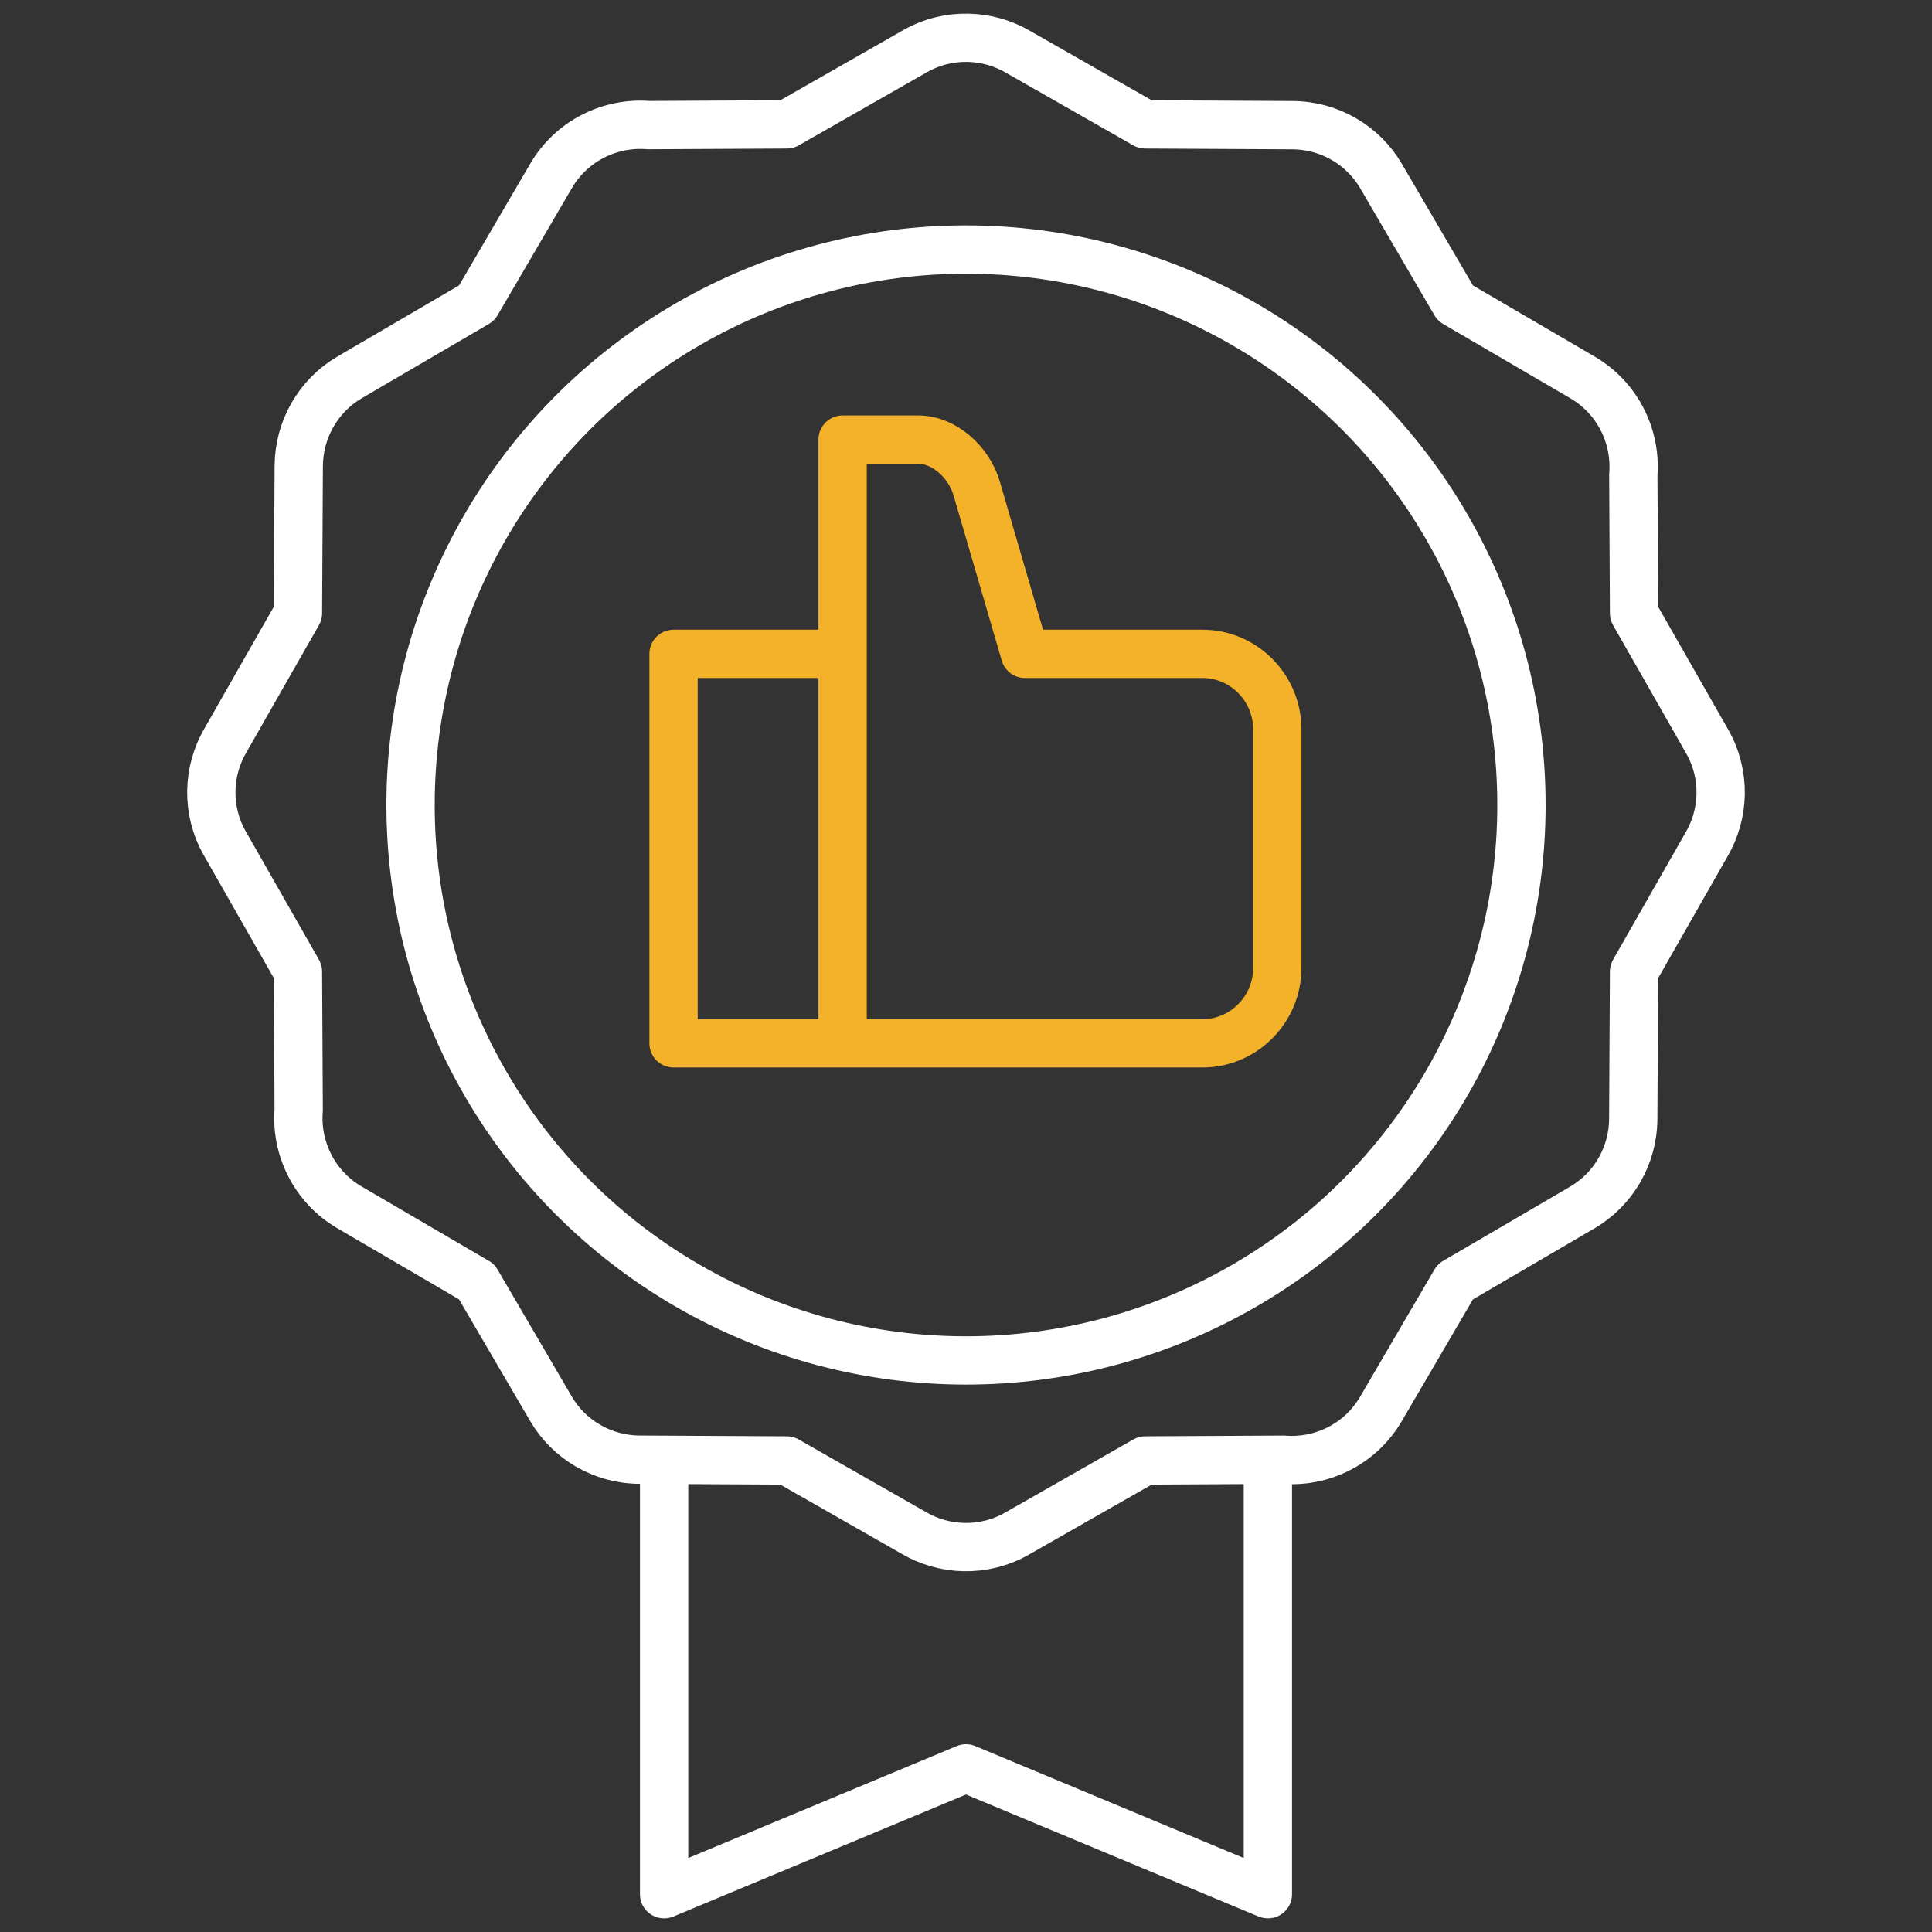
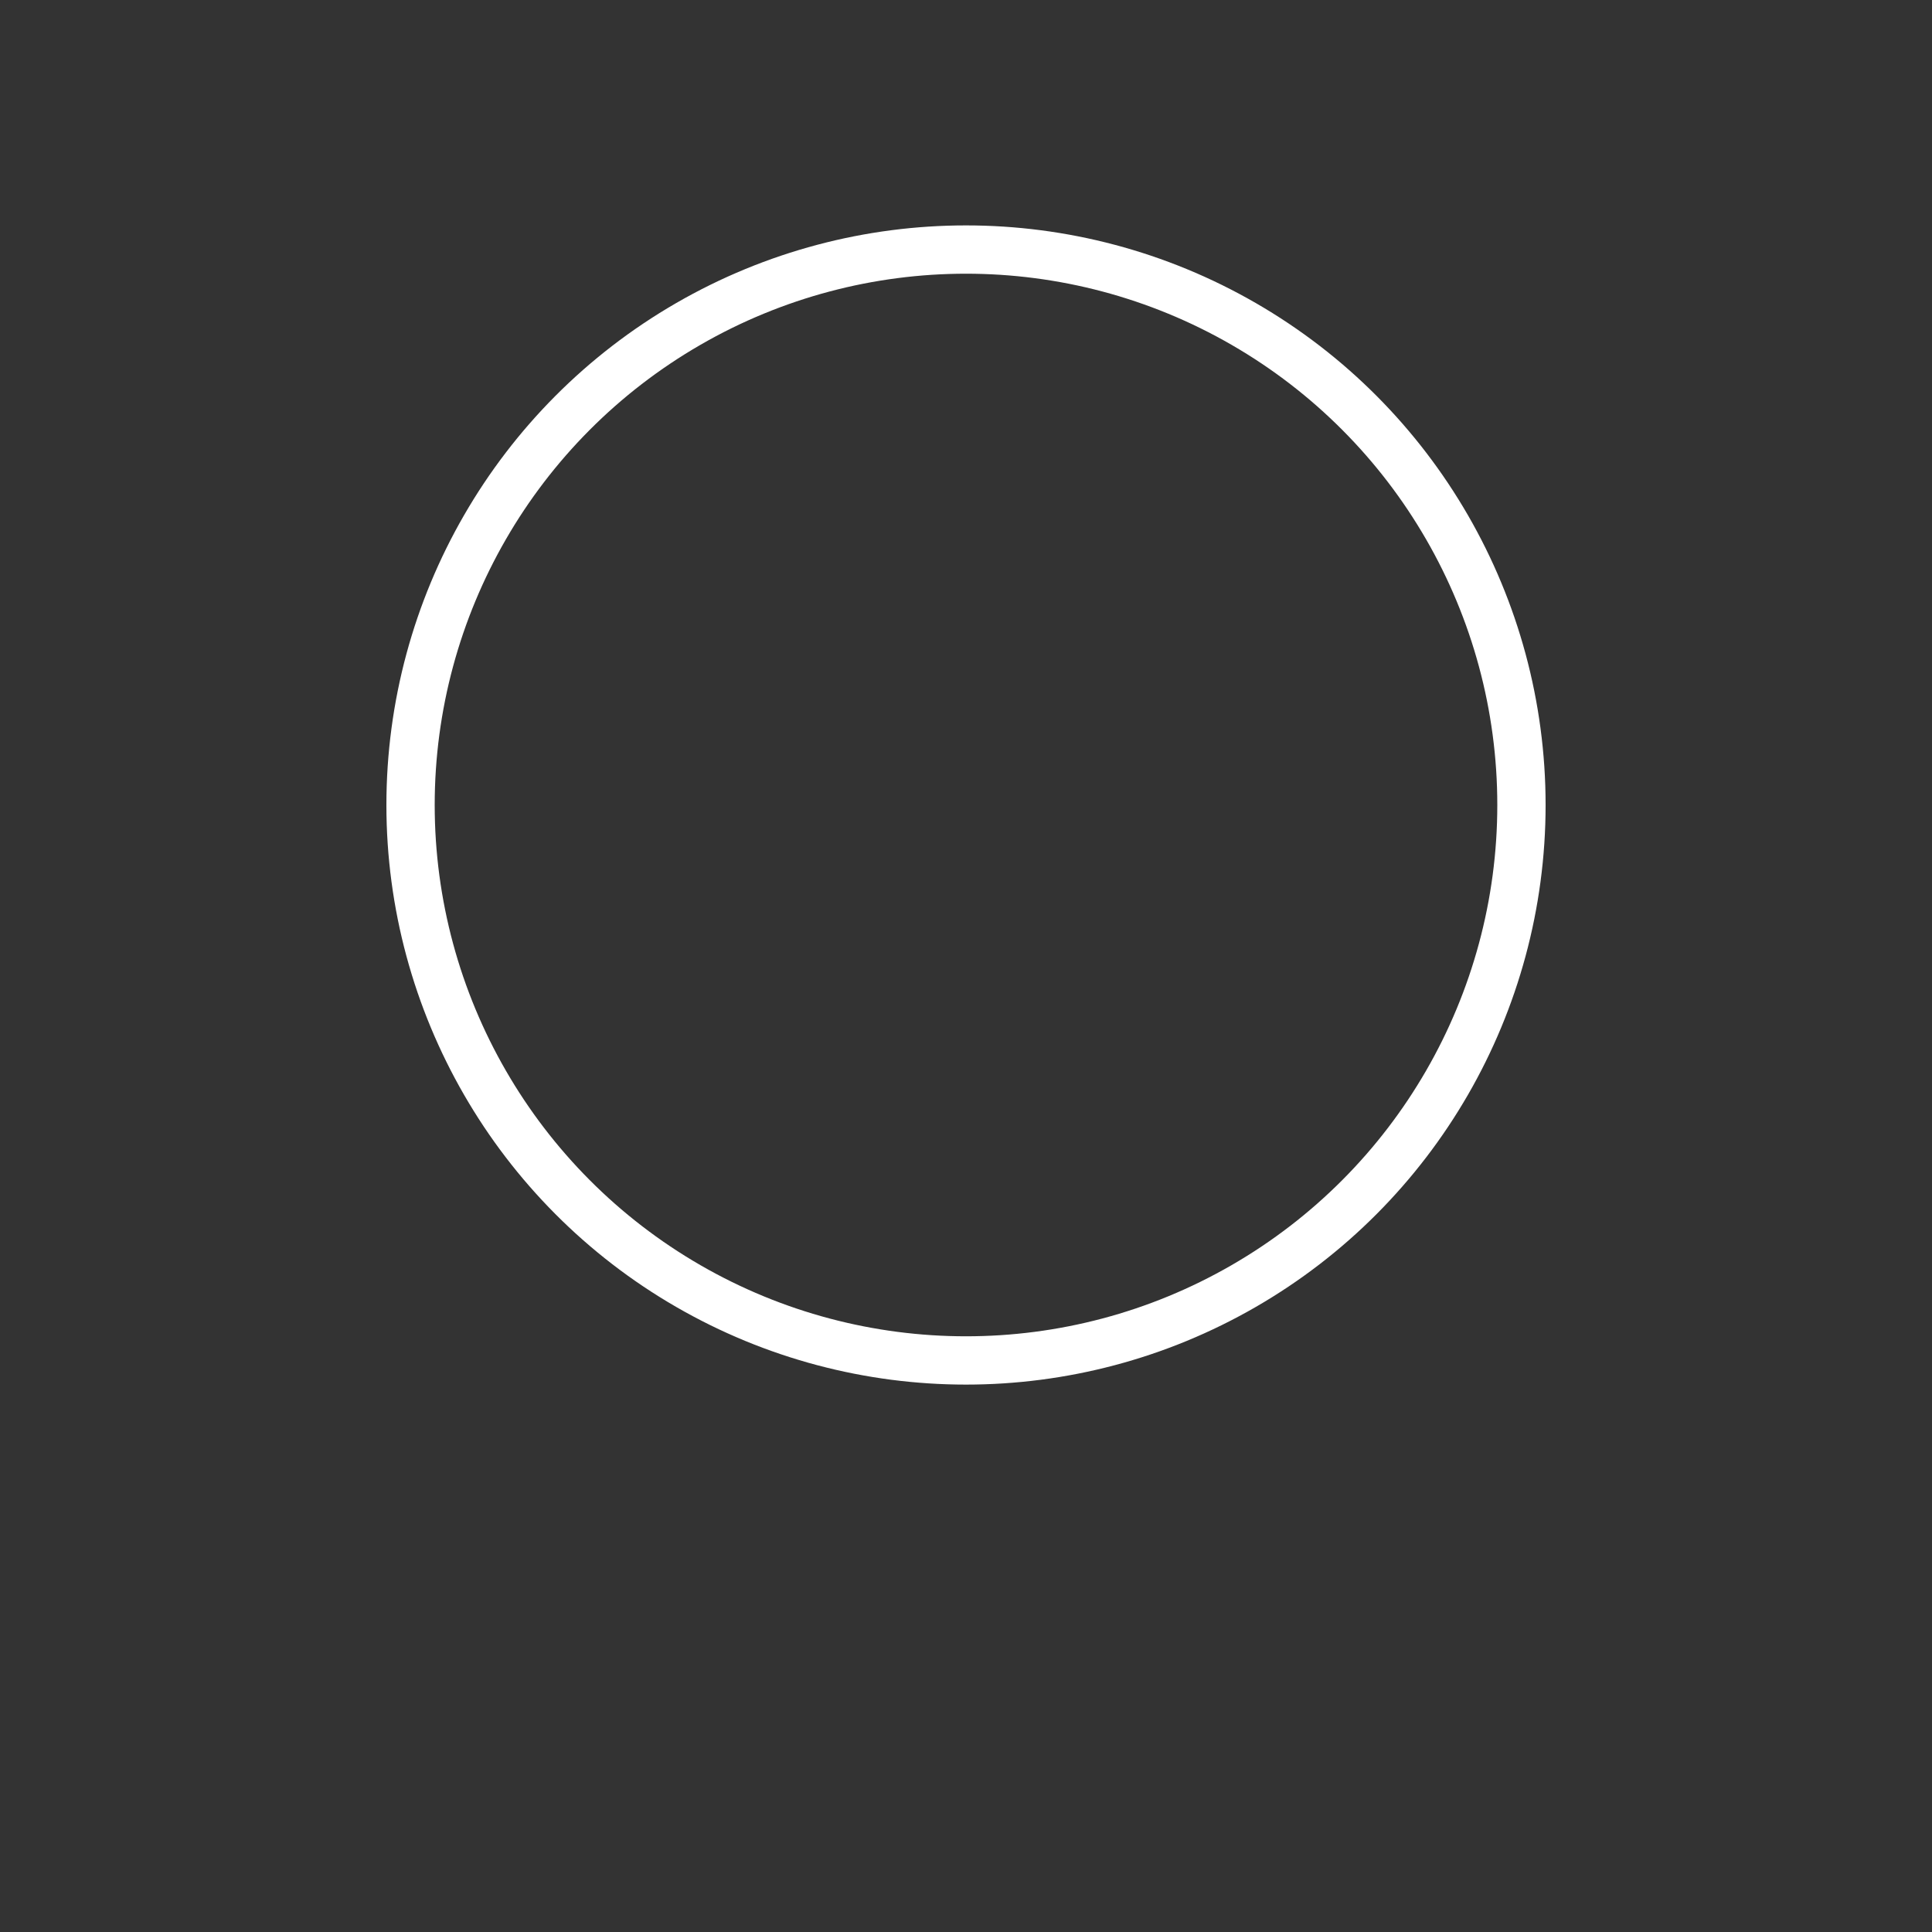
<svg xmlns="http://www.w3.org/2000/svg" width="60" height="60" viewBox="0 0 60 60" fill="none">
  <rect x="0" y="0" width="60" height="60" fill="#333333" stroke="none" />
  <mask id="mask0_597_11920" style="mask-type:luminance" maskUnits="userSpaceOnUse" x="0" y="0" width="60" height="60">
-     <path d="M59.25 59.25V0.75H0.75V59.25H59.25Z" fill="white" stroke="white" stroke-width="1.5" />
-   </mask>
+     </mask>
  <g mask="url(#mask0_597_11920)">
    <path d="M31.634 1.62L35.566 3.863L40.131 3.887C41.304 3.891 42.337 4.522 42.889 5.467L45.196 9.414L49.143 11.72C50.243 12.363 50.819 13.559 50.724 14.75L50.747 19.044L53.02 23.03C53.607 24.064 53.555 25.288 52.989 26.243L50.747 30.175L50.722 34.74C50.718 35.913 50.087 36.946 49.143 37.498L45.196 39.805L42.889 43.752C42.247 44.853 41.05 45.429 39.859 45.333L35.566 45.356L31.58 47.629C30.545 48.217 29.322 48.164 28.366 47.599L24.434 45.356L19.869 45.332C18.696 45.327 17.663 44.697 17.111 43.752L14.804 39.805L10.857 37.498C9.757 36.856 9.181 35.659 9.276 34.469L9.253 30.175L6.98 26.189C6.393 25.154 6.445 23.931 7.011 22.976L9.253 19.043L9.278 14.479C9.282 13.346 9.878 12.293 10.857 11.72L14.804 9.413L17.111 5.467C17.753 4.366 18.95 3.79 20.141 3.885L24.434 3.863L28.42 1.589C29.455 1.002 30.678 1.054 31.634 1.62Z" stroke="white" stroke-width="1.5" stroke-miterlimit="22.926" stroke-linecap="round" stroke-linejoin="round" />
-     <path d="M39.375 45.804V58.828L30 54.918L20.625 58.828V45.804" stroke="white" stroke-width="1.5" stroke-miterlimit="22.926" stroke-linecap="round" stroke-linejoin="round" />
-     <path d="M26.168 31.646V13.652H28.511C29.336 13.652 30.097 14.367 30.33 15.164L31.83 20.306H37.344C38.622 20.306 39.668 21.36 39.668 22.649V30.059C39.668 31.348 38.622 32.402 37.344 32.402L20.918 32.402V20.306H25.418" stroke="#F3B229" stroke-width="1.5" stroke-miterlimit="22.926" stroke-linecap="round" stroke-linejoin="round" />
+     <path d="M26.168 31.646V13.652H28.511C29.336 13.652 30.097 14.367 30.33 15.164L31.83 20.306H37.344V30.059C39.668 31.348 38.622 32.402 37.344 32.402L20.918 32.402V20.306H25.418" stroke="#F3B229" stroke-width="1.5" stroke-miterlimit="22.926" stroke-linecap="round" stroke-linejoin="round" />
  </g>
  <circle cx="30" cy="25" r="17.25" stroke="white" stroke-width="1.5" />
</svg>